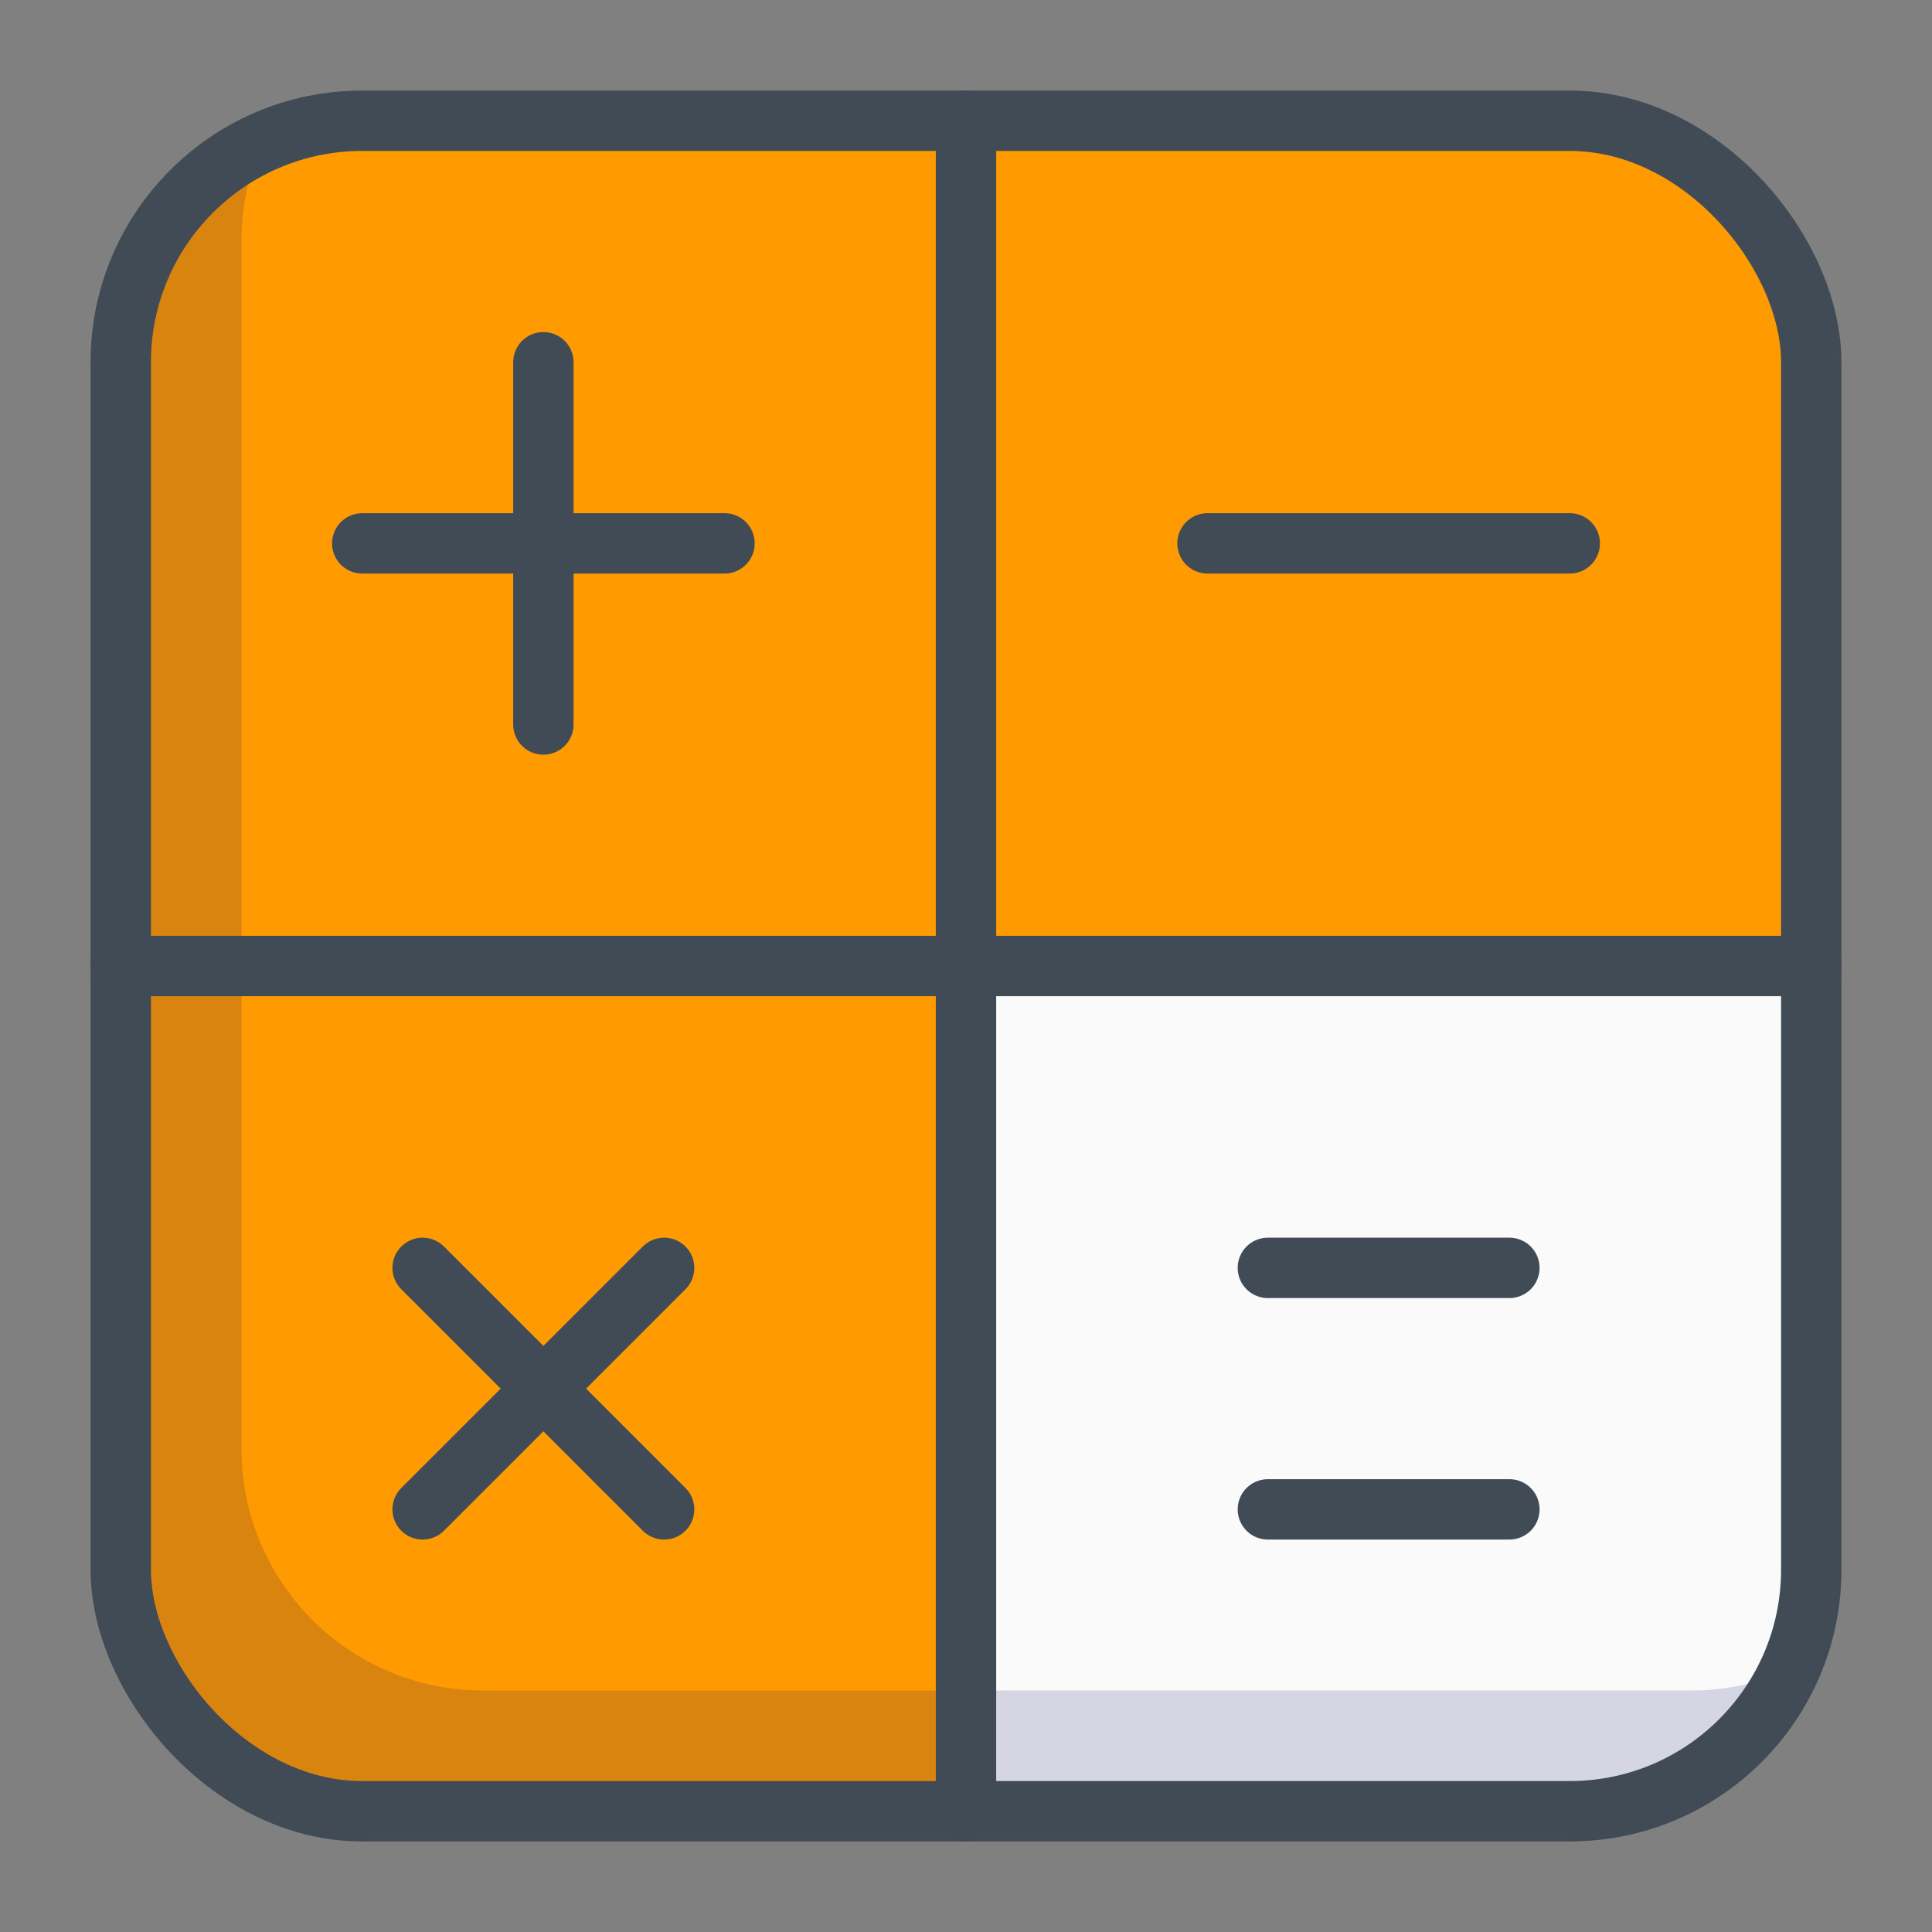
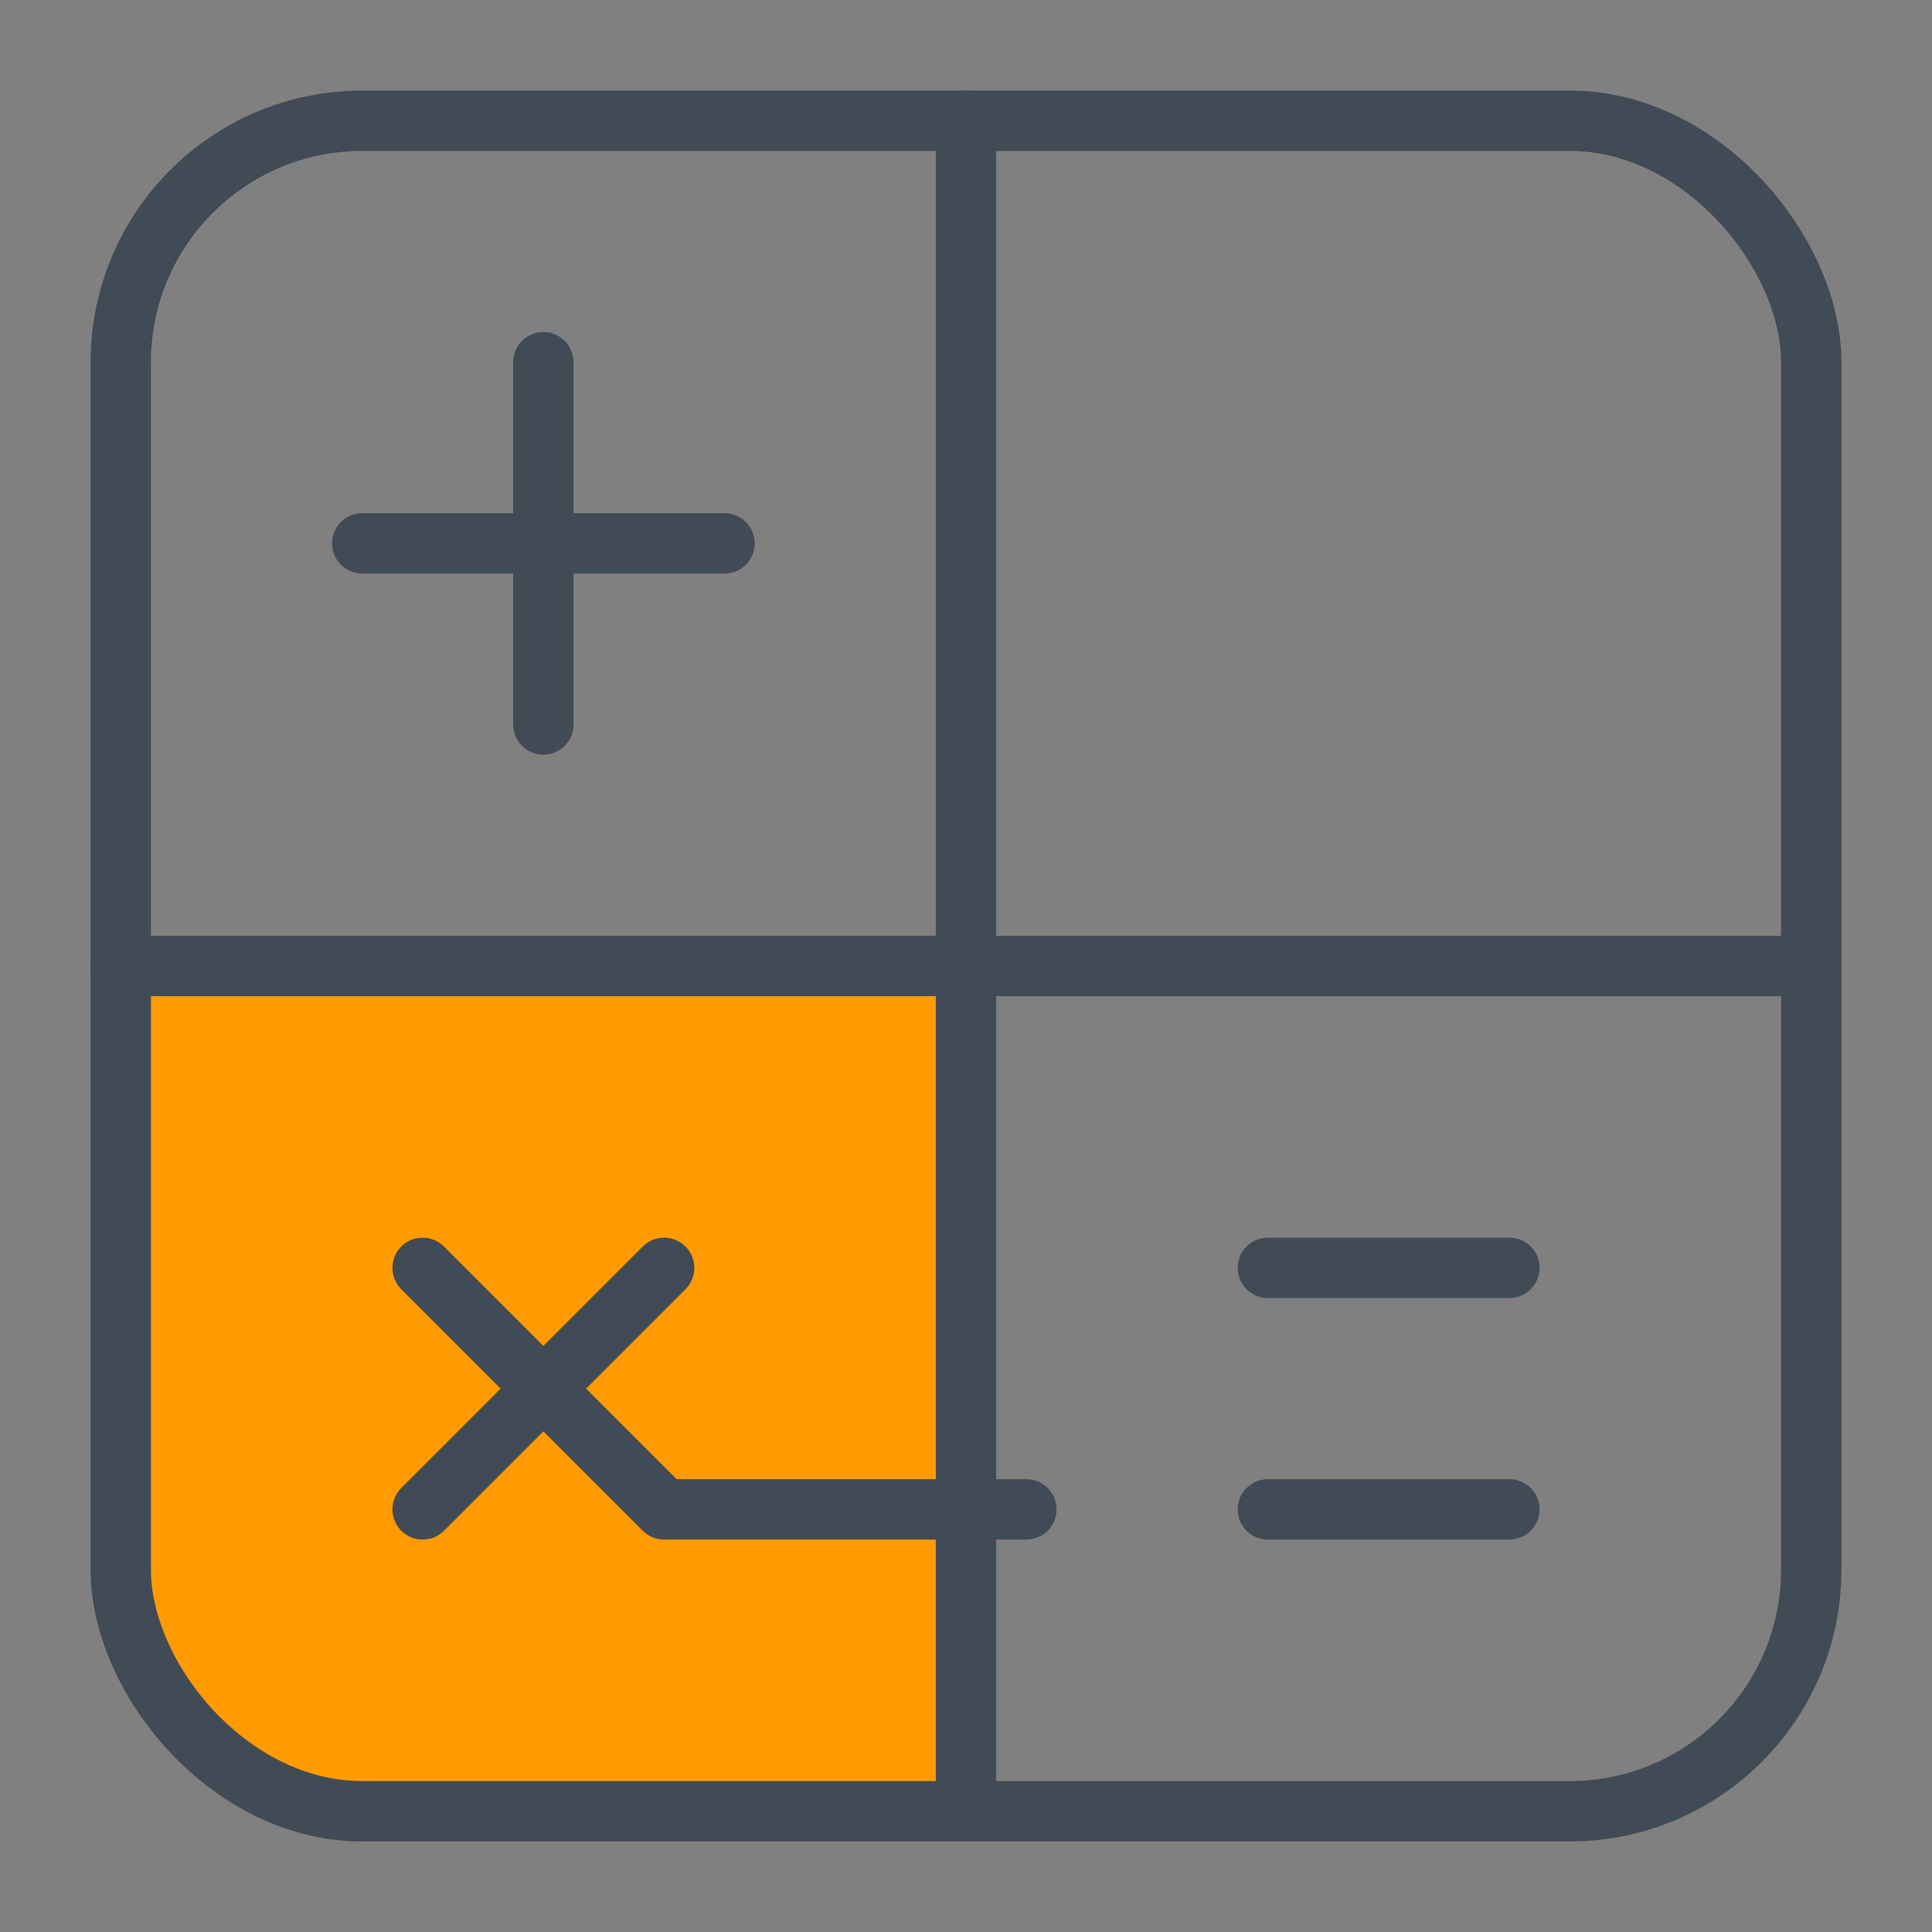
<svg xmlns="http://www.w3.org/2000/svg" viewBox="0 0 64 64" aria-labelledby="title" aria-describedby="desc" role="img">
  <rect x="0" y="0" width="64" height="64" fill="#808080" stroke="none" />
  <title>Calc</title>
  <desc>A color styled icon from Orion Icon Library.</desc>
-   <path data-name="layer1" d="M32 4H12a8 8 0 0 0-8 8v20h28zm28 28V12a8 8 0 0 0-8-8H32v28z" fill="#ff9b00" />
-   <path data-name="layer2" d="M32 32v28h20a8 8 0 0 0 8-8V32z" fill="#fafafa" />
  <path data-name="layer1" d="M4 32v20a8 8 0 0 0 8 8h20V32z" fill="#ff9b00" />
-   <path data-name="opacity" d="M56 56H16a8 8 0 0 1-8-8V8a8 8 0 0 1 .7-3.3A8 8 0 0 0 4 12v40a8 8 0 0 0 8 8h40a8 8 0 0 0 7.3-4.7 8 8 0 0 1-3.3.7z" fill="#000064" opacity=".15" />
-   <path data-name="stroke" fill="none" stroke="#414b55" stroke-linecap="round" stroke-linejoin="round" stroke-width="2" d="M18 12v12m-6-6h12m-2 24l-8 8m0-8l8 8m18-32h12M42 42h8m-8 8h8" />
+   <path data-name="stroke" fill="none" stroke="#414b55" stroke-linecap="round" stroke-linejoin="round" stroke-width="2" d="M18 12v12m-6-6h12m-2 24l-8 8m0-8l8 8h12M42 42h8m-8 8h8" />
  <rect data-name="stroke" x="4" y="4" width="56" height="56" rx="8" ry="8" fill="none" stroke="#414b55" stroke-linecap="round" stroke-linejoin="round" stroke-width="2" />
  <path data-name="stroke" fill="none" stroke="#414b55" stroke-linecap="round" stroke-linejoin="round" stroke-width="2" d="M32 4v56M4 32h56" />
</svg>